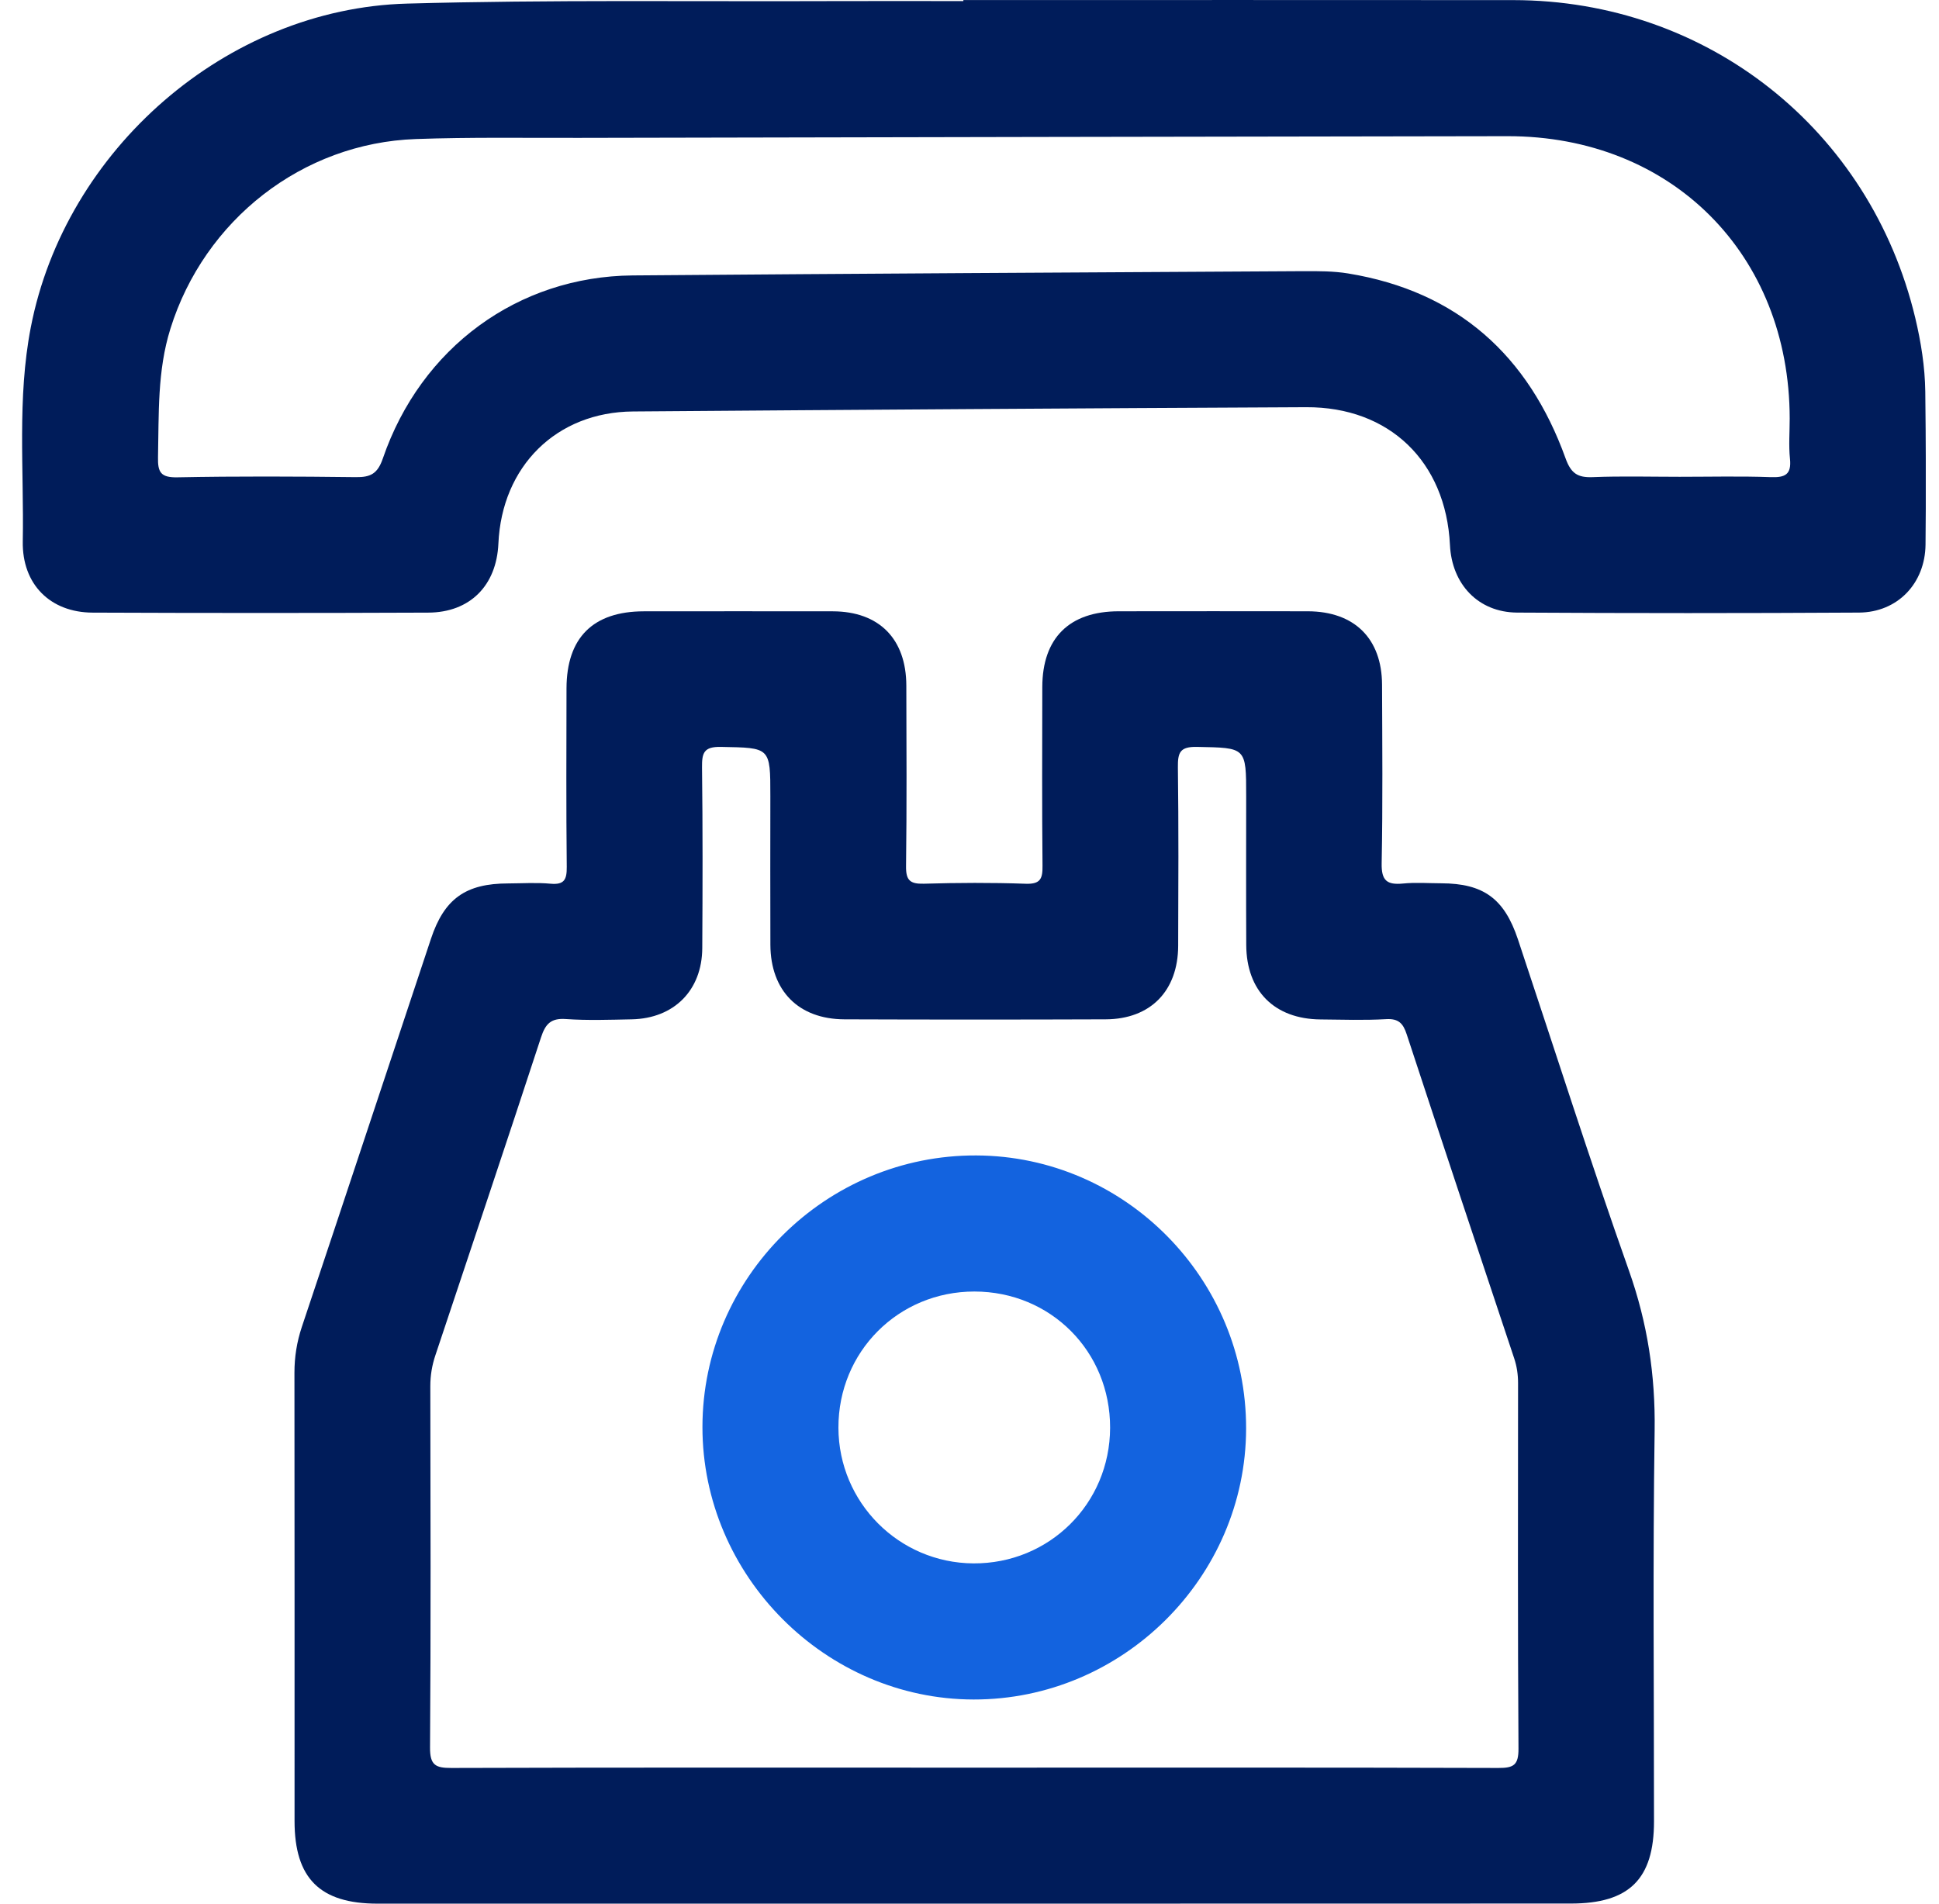
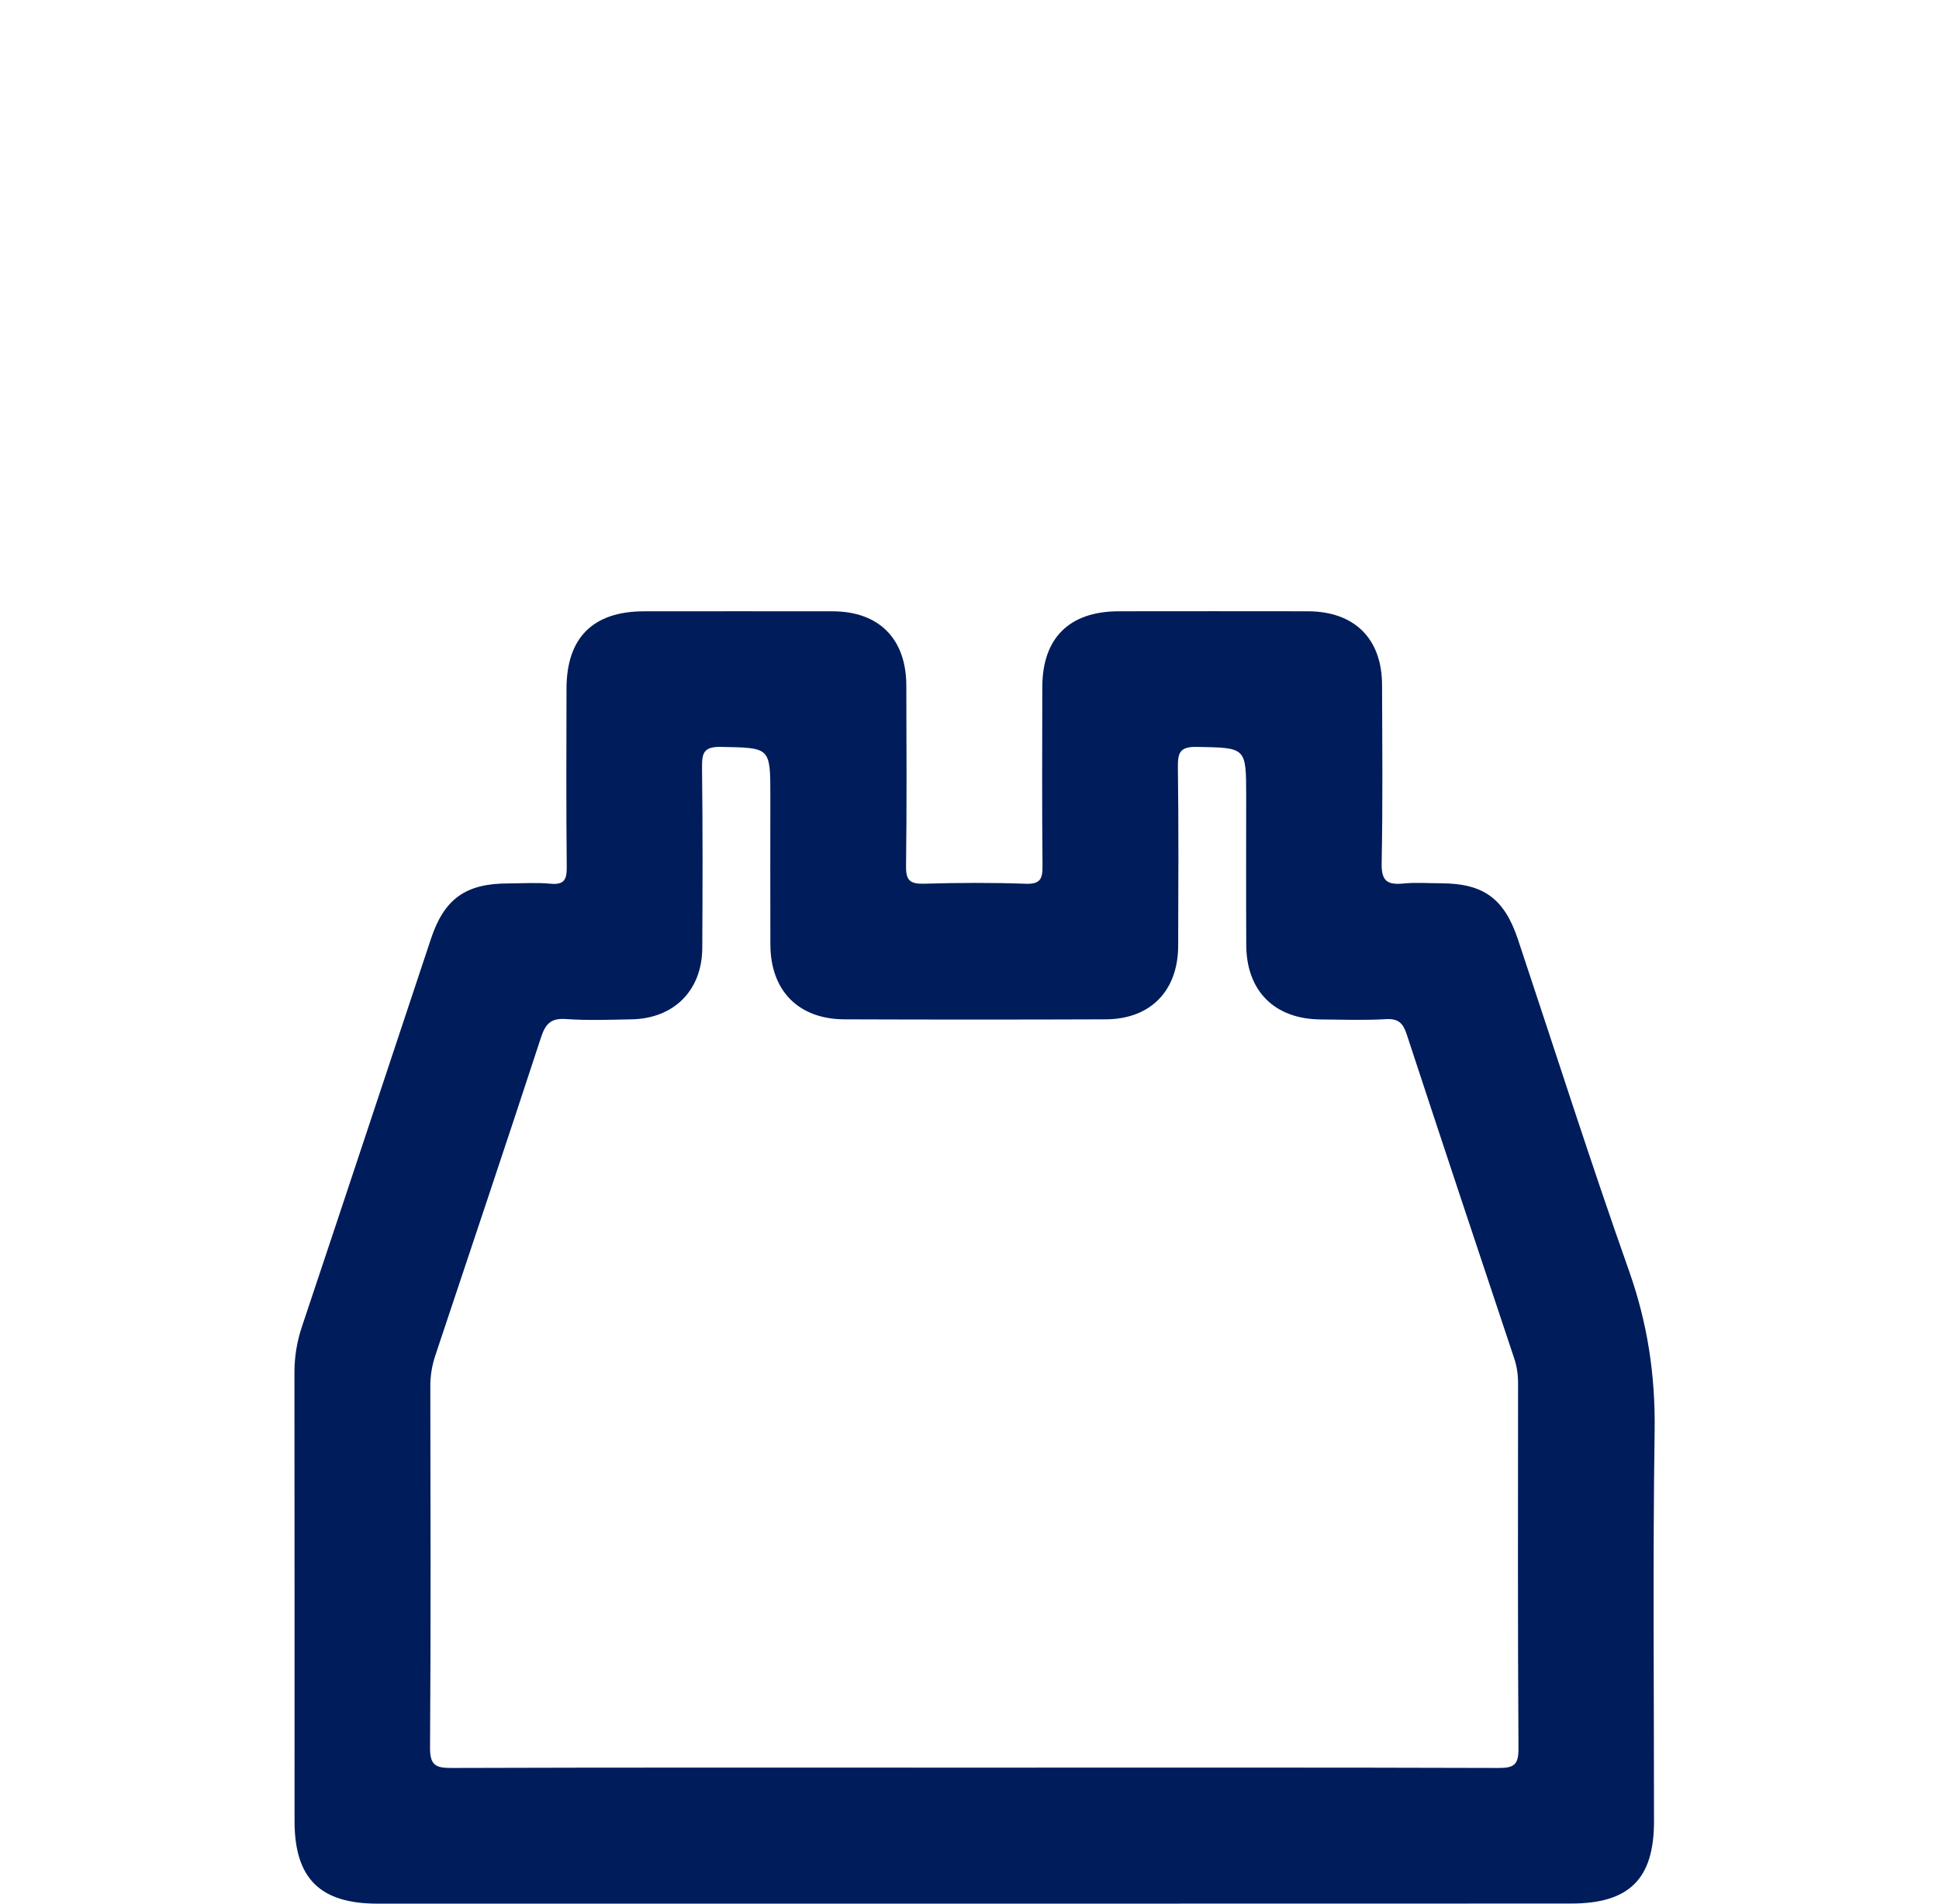
<svg xmlns="http://www.w3.org/2000/svg" width="55" height="54" viewBox="0 0 55 54" fill="none">
  <g clip-path="url(#clip0_5250_101911)">
    <path d="M27.694 54C22.031 54 16.37 54 10.708 54C9.075 54 8.355 53.283 8.355 51.657C8.355 47.418 8.357 43.178 8.352 38.939C8.352 38.491 8.42 38.067 8.561 37.642C9.789 33.974 11.001 30.301 12.224 26.631C12.602 25.493 13.211 25.061 14.414 25.06C14.815 25.058 15.219 25.031 15.618 25.068C16.011 25.103 16.079 24.945 16.076 24.591C16.058 22.903 16.066 21.216 16.069 19.527C16.073 18.089 16.821 17.343 18.263 17.341C20.05 17.34 21.836 17.338 23.624 17.341C24.935 17.345 25.705 18.121 25.708 19.448C25.713 21.156 25.722 22.863 25.7 24.571C25.695 24.973 25.814 25.077 26.202 25.068C27.165 25.04 28.13 25.035 29.093 25.069C29.52 25.085 29.576 24.918 29.571 24.552C29.555 22.864 29.562 21.177 29.565 19.488C29.568 18.097 30.333 17.341 31.734 17.34C33.522 17.338 35.308 17.337 37.095 17.34C38.417 17.343 39.197 18.112 39.202 19.424C39.208 21.111 39.224 22.8 39.191 24.486C39.181 24.982 39.342 25.106 39.796 25.063C40.154 25.027 40.518 25.055 40.88 25.056C42.078 25.06 42.669 25.488 43.056 26.645C44.102 29.782 45.104 32.932 46.207 36.048C46.732 37.531 46.956 39.01 46.934 40.577C46.88 44.272 46.917 47.971 46.916 51.666C46.916 53.302 46.214 53.997 44.56 53.997C38.938 54 33.316 54 27.694 54ZM27.621 50.142C32.581 50.142 37.54 50.135 42.5 50.151C42.933 50.153 43.075 50.071 43.072 49.602C43.049 46.146 43.059 42.689 43.06 39.234C43.06 38.991 43.027 38.762 42.949 38.528C41.927 35.468 40.909 32.407 39.902 29.342C39.801 29.032 39.672 28.889 39.319 28.91C38.699 28.945 38.075 28.924 37.453 28.918C36.15 28.905 35.356 28.11 35.35 26.808C35.343 25.401 35.348 23.994 35.348 22.589C35.348 21.188 35.348 21.214 33.953 21.187C33.47 21.177 33.406 21.346 33.411 21.767C33.433 23.454 33.425 25.143 33.419 26.831C33.414 28.11 32.633 28.91 31.362 28.915C28.892 28.924 26.423 28.924 23.953 28.915C22.651 28.91 21.859 28.107 21.852 26.803C21.846 25.396 21.851 23.989 21.851 22.584C21.851 21.187 21.851 21.214 20.451 21.187C19.96 21.177 19.909 21.359 19.913 21.772C19.934 23.48 19.93 25.189 19.92 26.895C19.913 28.094 19.118 28.89 17.92 28.915C17.298 28.927 16.673 28.95 16.053 28.907C15.625 28.876 15.472 29.045 15.346 29.427C14.361 32.436 13.352 35.437 12.351 38.441C12.254 38.728 12.206 39.017 12.206 39.324C12.212 42.741 12.222 46.156 12.198 49.573C12.195 50.071 12.354 50.153 12.803 50.151C17.743 50.135 22.682 50.142 27.621 50.142Z" fill="#001C5A" />
-     <path d="M27.326 0.002C32.526 0.002 37.727 -0.002 42.927 0.003C48.423 0.008 53.048 3.67 54.327 9.02C54.49 9.705 54.601 10.402 54.611 11.106C54.628 12.552 54.633 13.999 54.618 15.446C54.607 16.55 53.825 17.37 52.73 17.377C49.497 17.396 46.265 17.396 43.033 17.377C41.933 17.37 41.181 16.576 41.128 15.457C41.013 13.093 39.408 11.539 37.048 11.551C30.684 11.581 24.321 11.623 17.957 11.672C15.783 11.688 14.235 13.225 14.137 15.42C14.084 16.611 13.331 17.374 12.145 17.378C8.972 17.391 5.799 17.391 2.628 17.378C1.422 17.374 0.625 16.571 0.646 15.359C0.683 13.335 0.483 11.303 0.873 9.288C1.847 4.253 6.418 0.242 11.547 0.102C15.599 -0.01 19.657 0.047 23.712 0.031C24.917 0.026 26.122 0.031 27.326 0.031C27.326 0.021 27.326 0.011 27.326 0.002ZM47.642 13.525C48.505 13.525 49.37 13.504 50.232 13.535C50.636 13.549 50.818 13.46 50.773 13.017C50.734 12.64 50.765 12.255 50.765 11.873C50.761 7.212 47.415 3.857 42.759 3.863C33.984 3.874 25.21 3.894 16.435 3.911C14.889 3.915 13.341 3.889 11.797 3.944C8.574 4.057 5.796 6.24 4.833 9.327C4.459 10.523 4.509 11.744 4.482 12.967C4.472 13.401 4.562 13.549 5.033 13.54C6.719 13.507 8.407 13.515 10.093 13.535C10.508 13.54 10.71 13.441 10.859 13.006C11.94 9.855 14.695 7.841 17.945 7.813C24.291 7.762 30.634 7.728 36.979 7.692C37.4 7.691 37.826 7.689 38.24 7.757C41.344 8.265 43.357 10.086 44.408 13.003C44.561 13.427 44.748 13.551 45.172 13.535C45.995 13.502 46.819 13.525 47.642 13.525Z" fill="#001C5A" />
-     <path d="M35.346 40.527C35.337 44.744 31.844 48.216 27.616 48.209C23.411 48.203 19.922 44.694 19.925 40.478C19.928 36.231 23.432 32.758 27.694 32.776C31.916 32.794 35.356 36.278 35.346 40.527ZM27.64 36.636C25.483 36.635 23.777 38.344 23.782 40.501C23.788 42.618 25.494 44.333 27.608 44.348C29.76 44.362 31.483 42.656 31.488 40.502C31.494 38.335 29.803 36.638 27.64 36.636Z" fill="#1363DF" />
  </g>
  <defs>
    <clipPath id="clip0_5250_101911">
      <rect width="54" height="54" fill="white" transform="translate(0.625)" />
    </clipPath>
  </defs>
</svg>